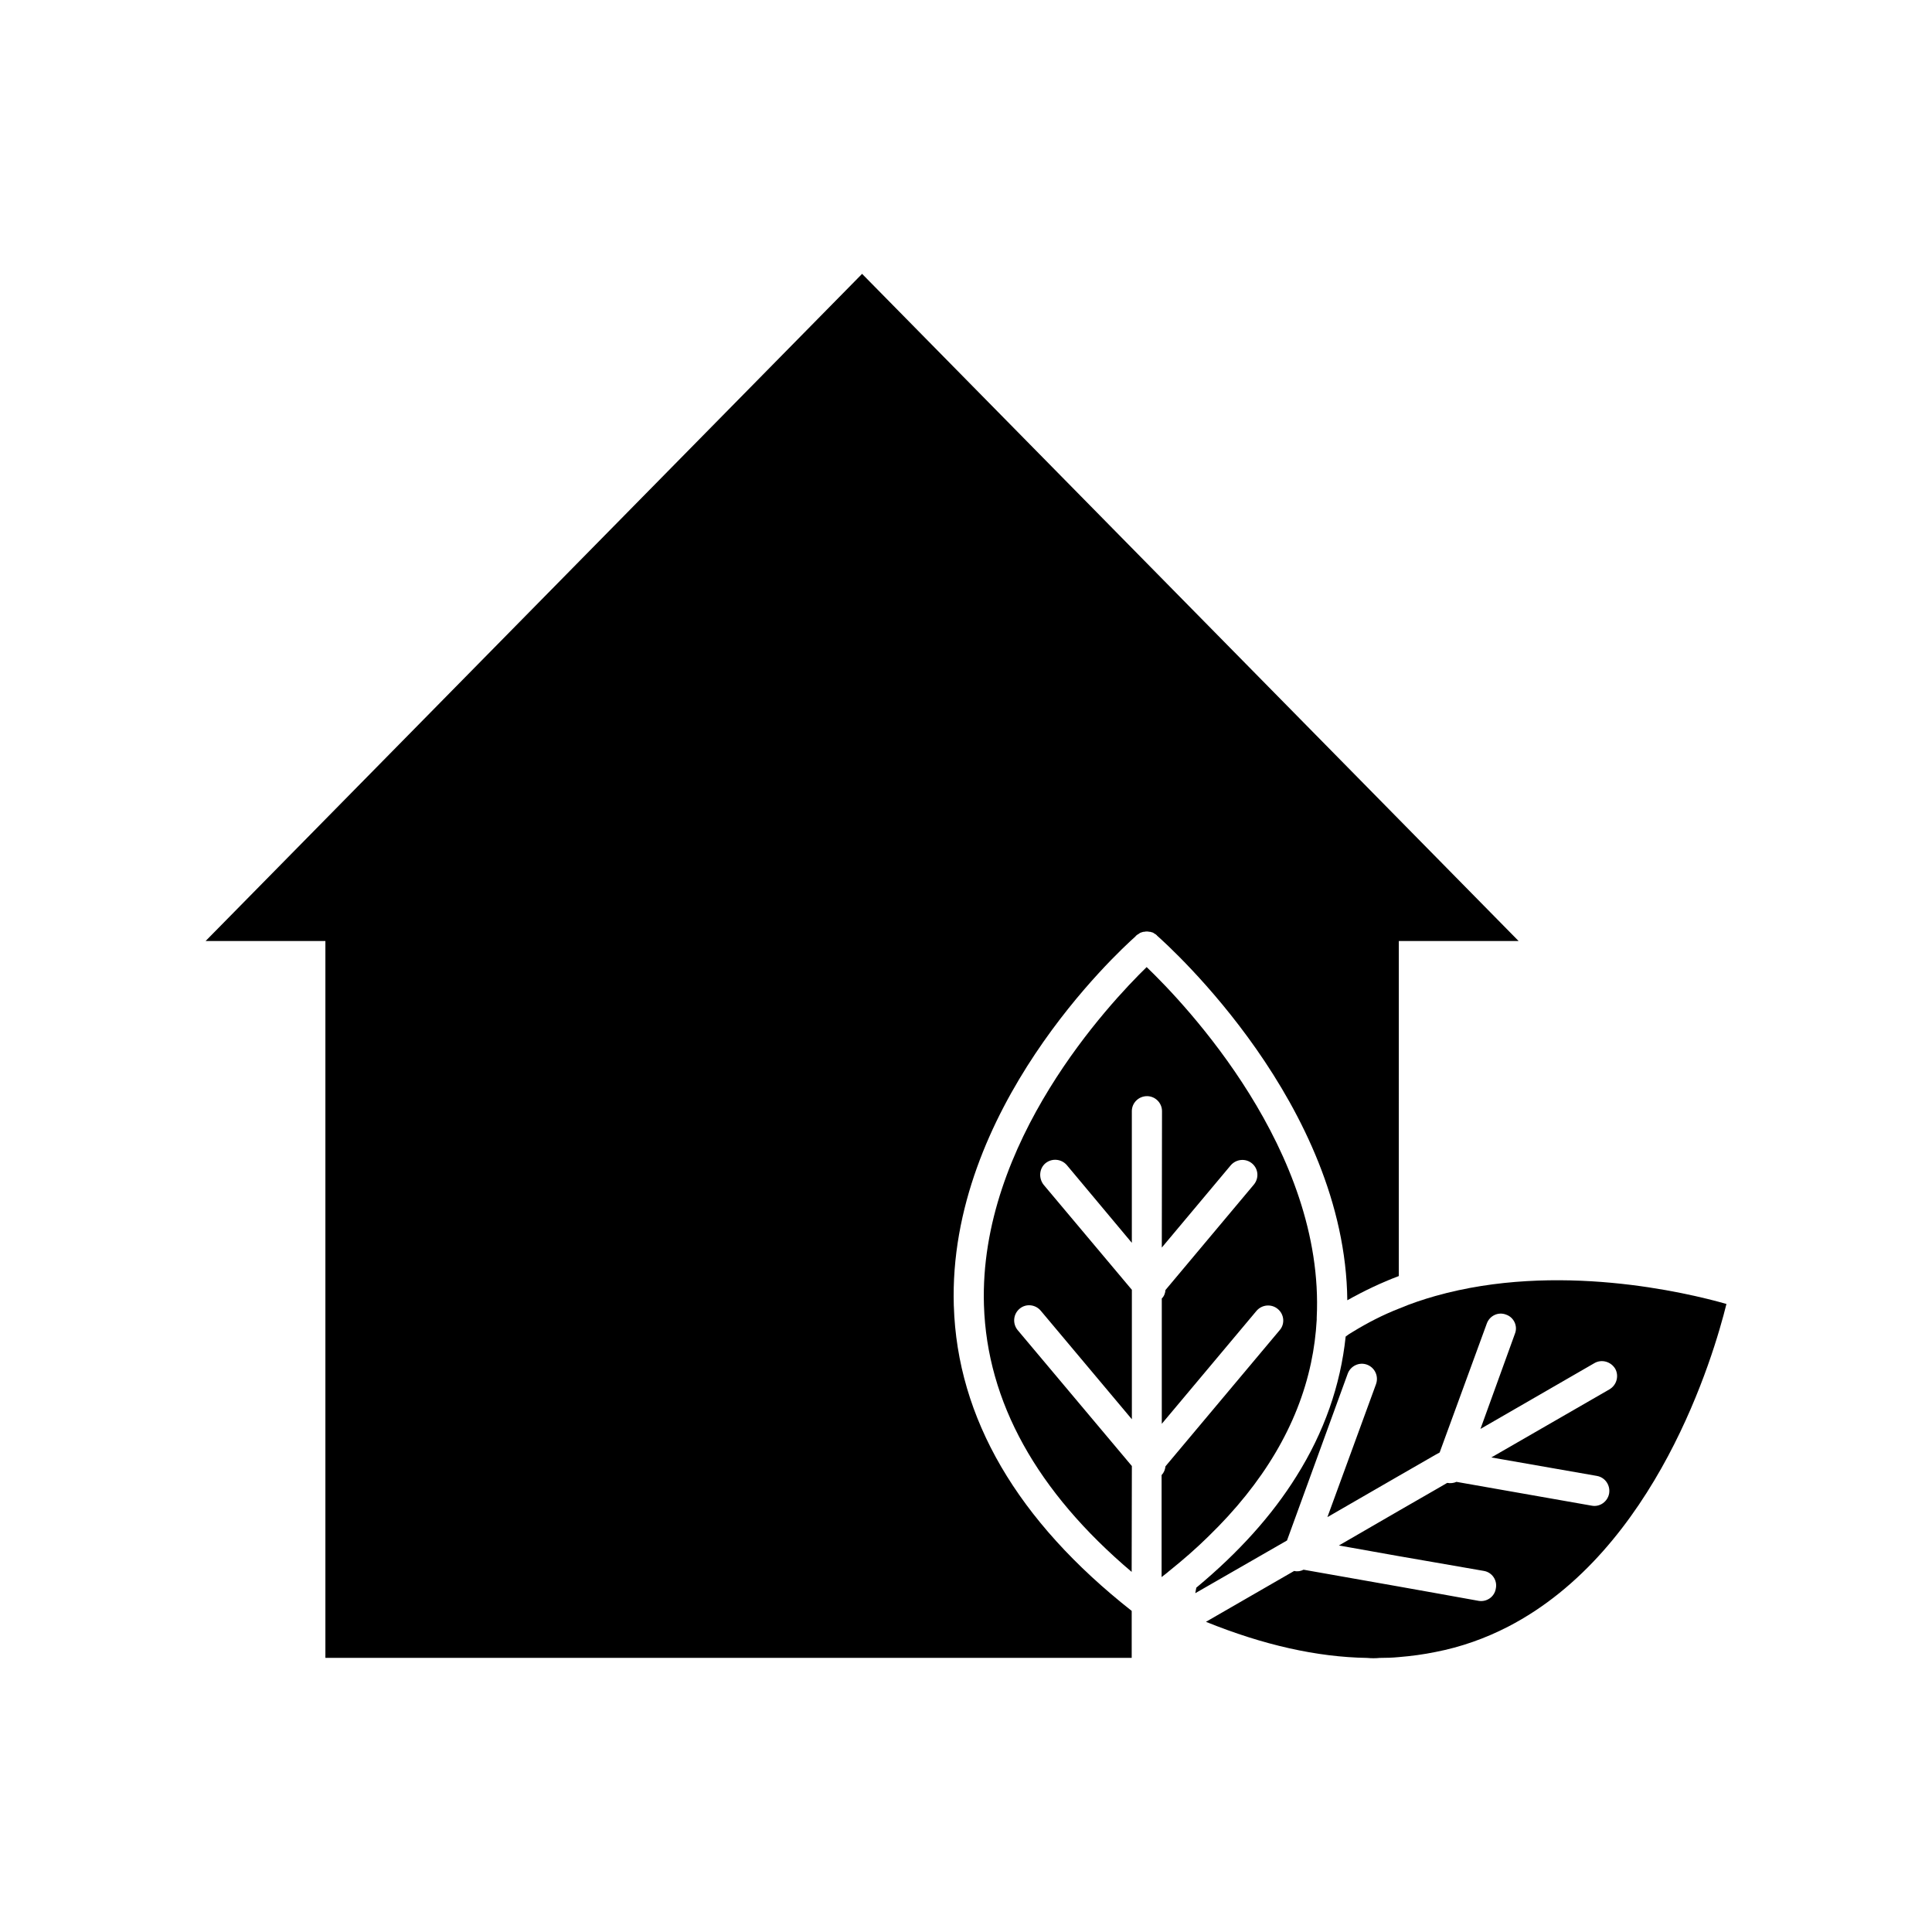
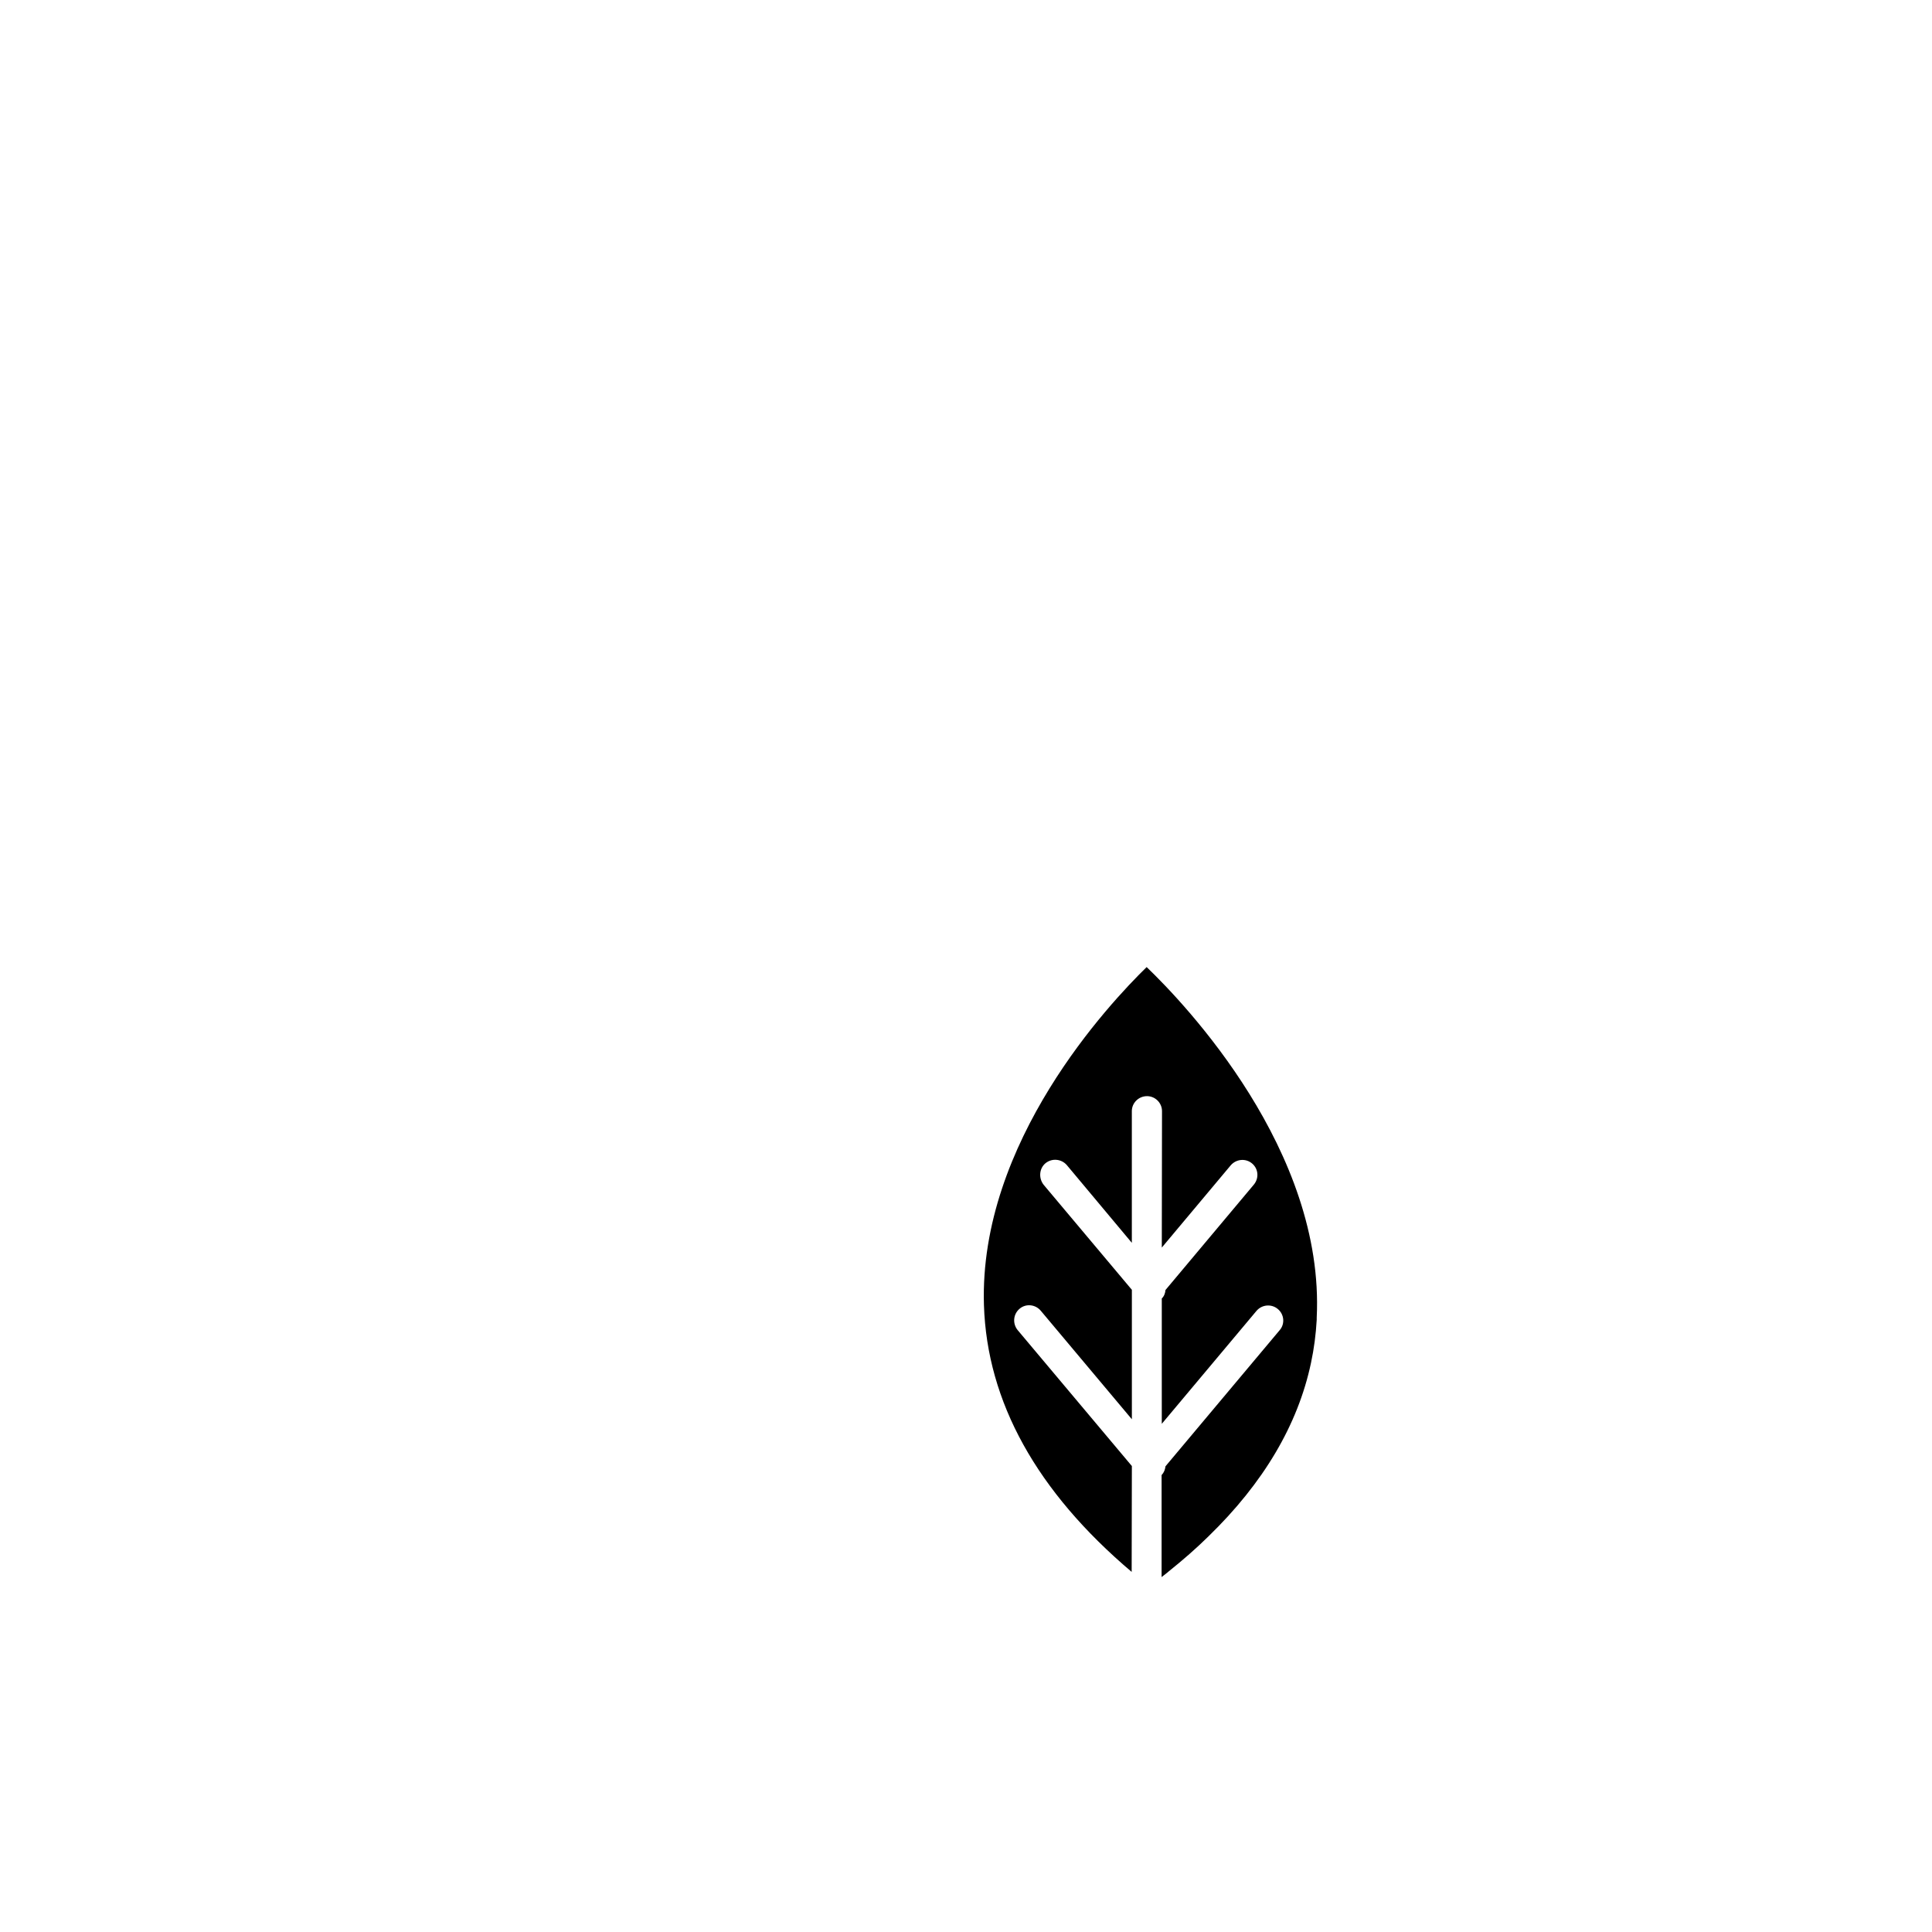
<svg xmlns="http://www.w3.org/2000/svg" fill="#000000" width="800px" height="800px" version="1.1" viewBox="144 144 512 512">
  <g>
-     <path d="m524.43 487.44c-3.266 0.926-6.523 2.012-9.734 3.371-4.188 1.633-8.316 3.754-12.289 6.195-0.656 0.383-1.25 0.762-1.793 1.195-1.359 12.938-5.707 25.336-13.047 37.023-6.469 10.383-15.332 20.227-26.531 29.523-0.109 0.434-0.16 0.977-0.273 1.465l24.305-13.969 16.09-44.203c0.762-2.066 3.043-3.152 5.109-2.394 2.066 0.762 3.152 3.043 2.394 5.164l-12.883 35.242 18.922-10.926 9.734-5.602 1.09-0.598 12.504-34.199c0.762-2.066 3.043-3.152 5.109-2.336 2.066 0.707 3.152 3.043 2.336 5.059l-9.133 25.227 30.23-17.453c1.906-1.09 4.348-0.383 5.492 1.523 1.031 1.906 0.383 4.297-1.523 5.438l-31.316 18.051 27.945 4.891c2.231 0.383 3.641 2.5 3.266 4.676-0.383 2.121-2.449 3.641-4.621 3.211l-35.832-6.309c-0.707 0.328-1.633 0.434-2.449 0.273l-3.098 1.793-9.734 5.602-15.875 9.191 15.875 2.828 9.734 1.688 12.832 2.231c2.176 0.379 3.586 2.5 3.152 4.621-0.328 2.231-2.394 3.641-4.516 3.316l-11.473-2.066-9.734-1.738-25.227-4.457c-0.762 0.379-1.578 0.543-2.5 0.328l-23.375 13.48c15.168 6.141 29.414 9.352 42.684 9.566 1.145 0.109 2.281 0.109 3.371 0 1.738 0 3.426-0.055 5.059-0.215 3.316-0.273 6.578-0.707 9.734-1.359 6.742-1.305 13.16-3.586 19.191-6.691 39.297-20.293 54.469-71.672 57.895-85.535-10.656-3.043-44.91-11.203-77.098-2.121z" />
    <path d="m491.42 505.22c0.816-3.805 1.305-7.613 1.523-11.473v-0.543c2.176-44.203-34.742-83.023-45.07-92.918-9.789 9.566-44.477 46.324-43.117 89.602 0.816 25.609 13.977 49.367 39.145 70.68l0.055-28.051-30.285-36.047c-1.359-1.684-1.195-4.188 0.543-5.652 1.688-1.414 4.188-1.145 5.602 0.543l24.141 28.762v-34.309l-23.383-27.836c-1.359-1.738-1.195-4.297 0.488-5.707 1.738-1.414 4.242-1.145 5.652 0.488l17.234 20.605v-34.902c0-2.176 1.793-3.969 4.027-3.969 2.176 0 3.969 1.793 3.969 3.969l-0.055 36.16 18.27-21.805c1.465-1.684 3.969-1.906 5.652-0.488 1.688 1.414 1.906 3.914 0.434 5.652l-23.383 27.891c-0.055 0.762-0.328 1.633-0.977 2.231v33.223l25.121-29.957c1.465-1.684 3.969-1.848 5.602-0.488 1.738 1.414 1.953 3.969 0.543 5.602l-30.285 36.102c-0.109 0.871-0.379 1.633-1.031 2.336v27.023c0.656-0.543 1.305-0.977 1.906-1.523 3.805-3.043 7.285-6.09 10.496-9.246 14.629-14.203 23.711-29.59 27.184-45.953z" />
-     <path d="m396.77 490.11c-1.633-52.141 43.172-93.516 48.117-97.922 0.109-0.16 0.215-0.273 0.383-0.379 0.16-0.16 0.328-0.215 0.598-0.379 0.109-0.109 0.215-0.215 0.434-0.273 0.109-0.055 0.328-0.109 0.488-0.16 0.164-0.062 0.27-0.062 0.434-0.062 0.488-0.109 0.922-0.109 1.359 0 0.16 0 0.273 0 0.434 0.055 0.109 0.055 0.328 0.109 0.543 0.16 0.109 0.109 0.328 0.215 0.488 0.328 0.109 0.105 0.273 0.105 0.383 0.273 0 0 0.055 0.055 0.109 0.055 0 0.055 0.055 0.105 0.109 0.16 3.426 3.043 49.855 44.855 50.402 96.617 4.457-2.5 9.023-4.676 13.648-6.414l0.004-88.785h31.75l-173.99-176.81-173.98 176.81h31.75v189.97h213.68v-12.449c-30.336-23.871-46.215-51.113-47.137-80.797z" />
  </g>
</svg>